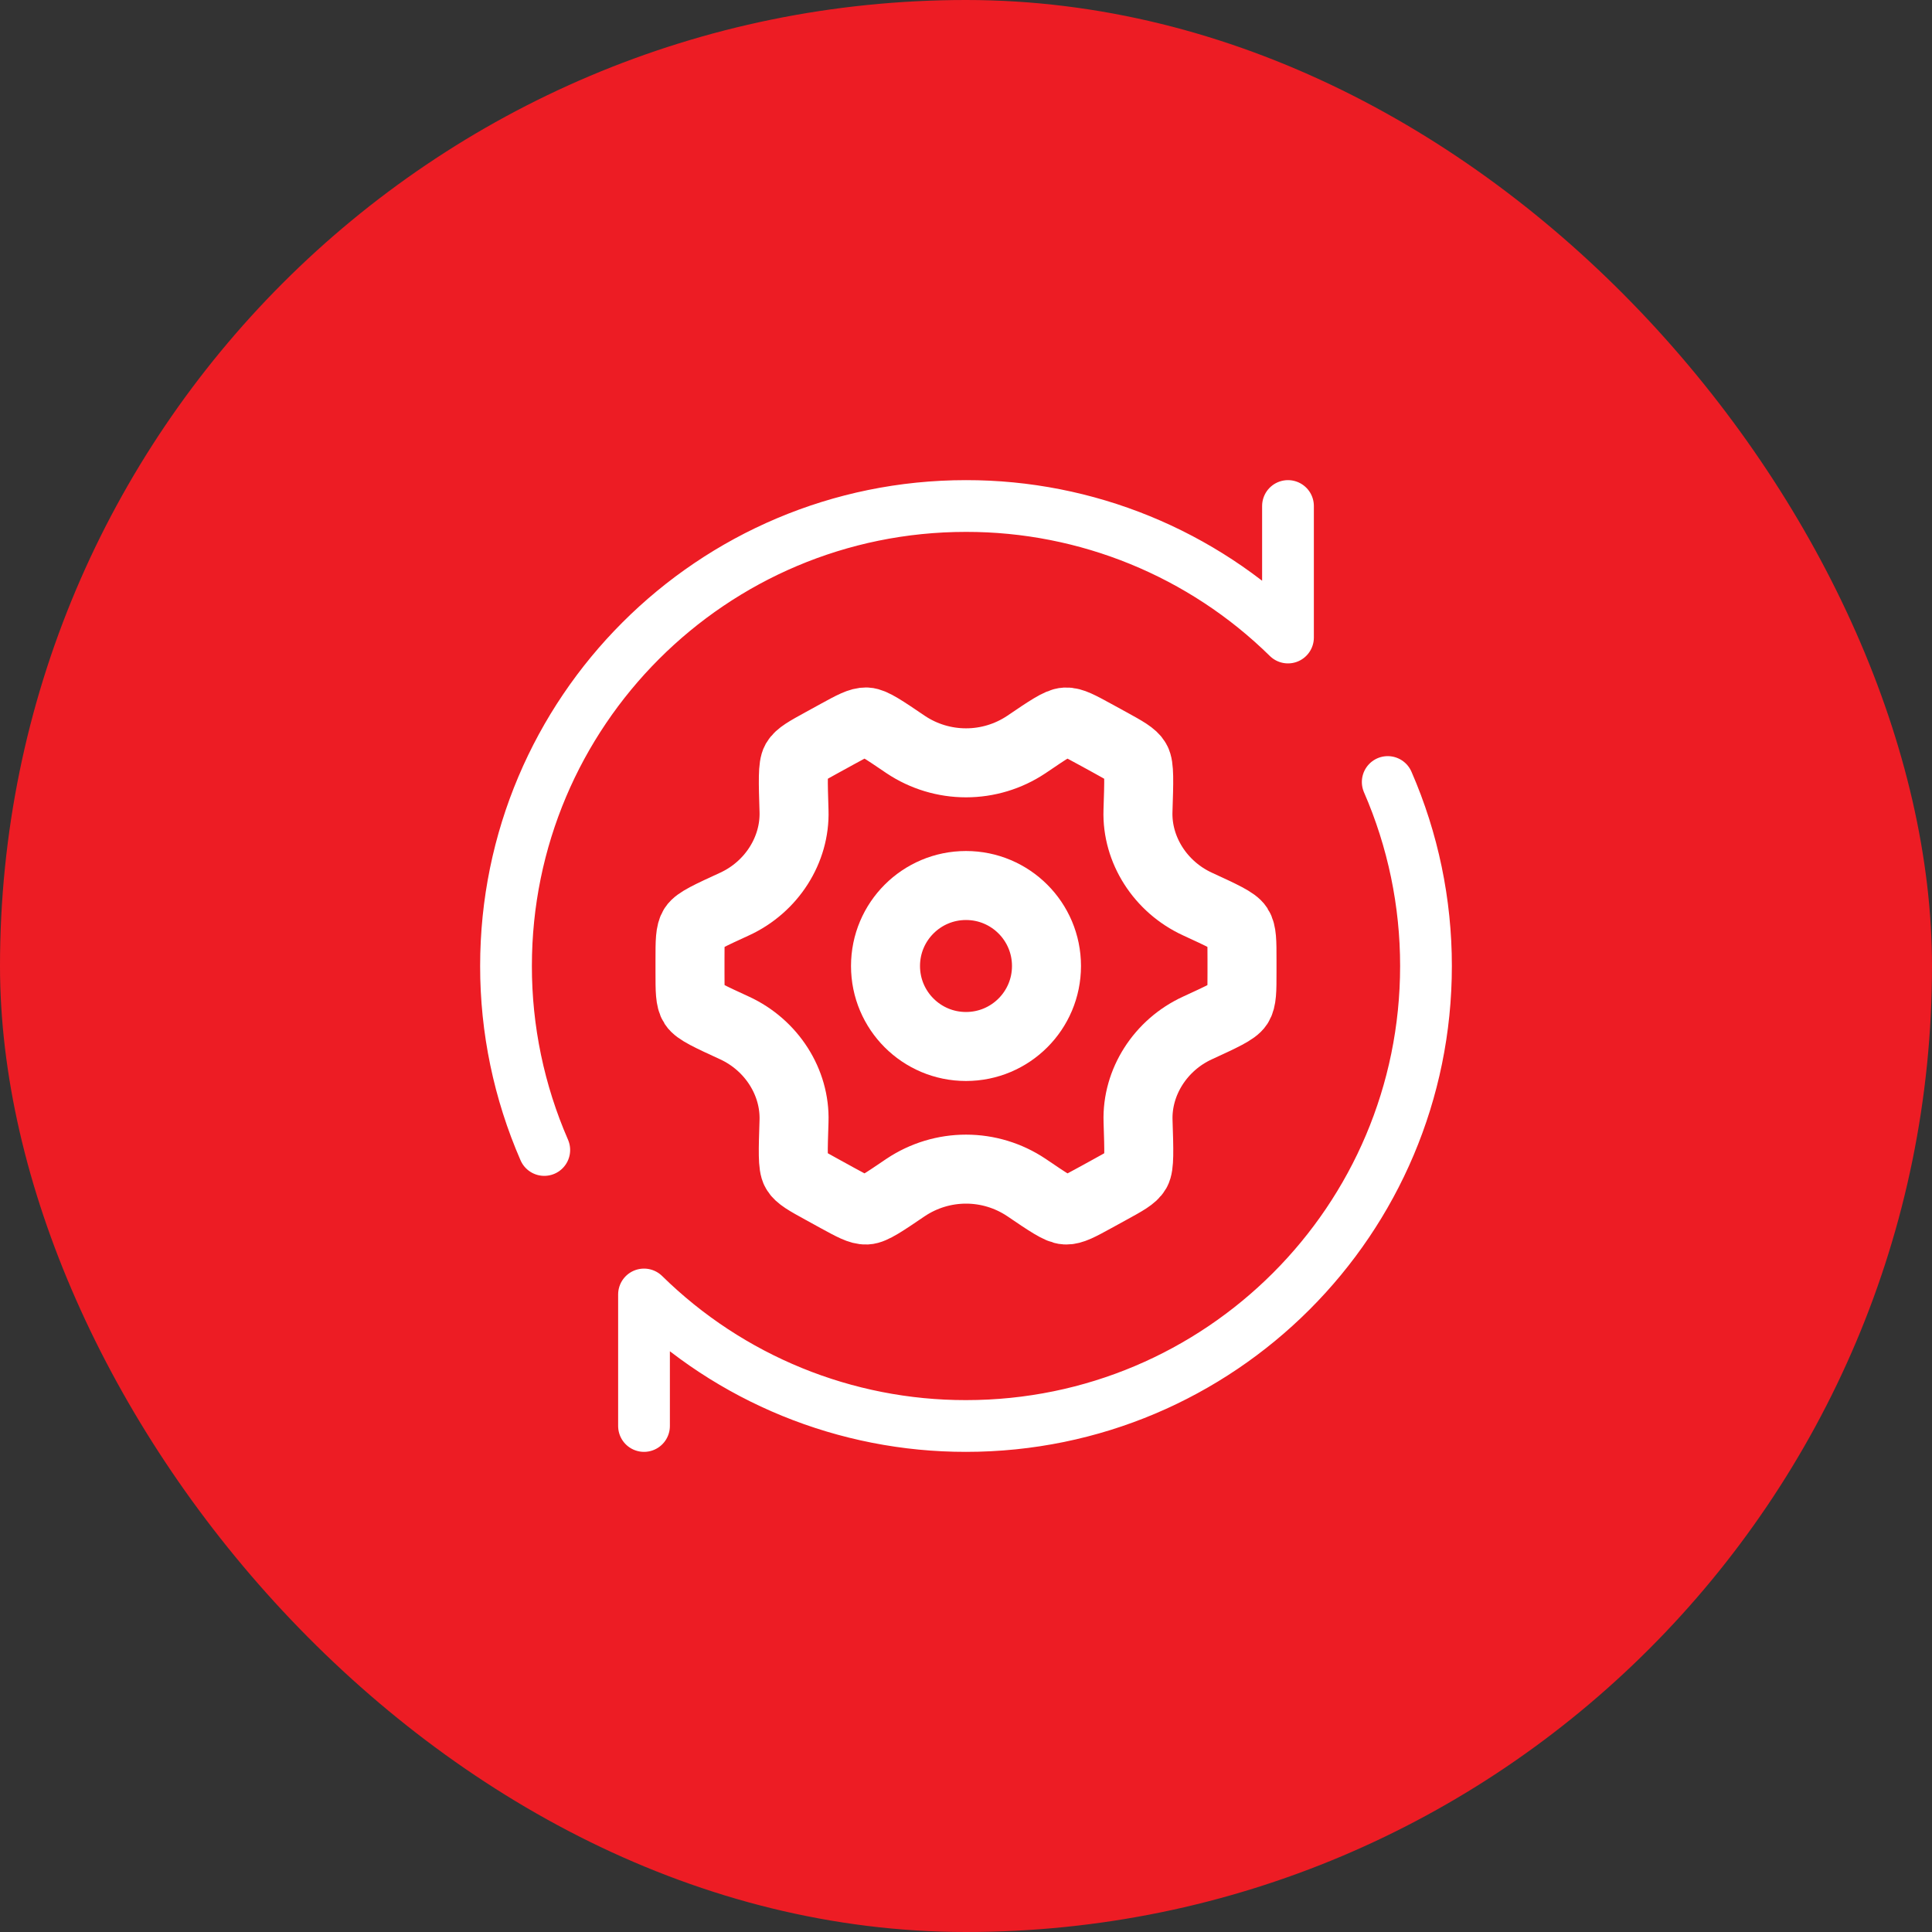
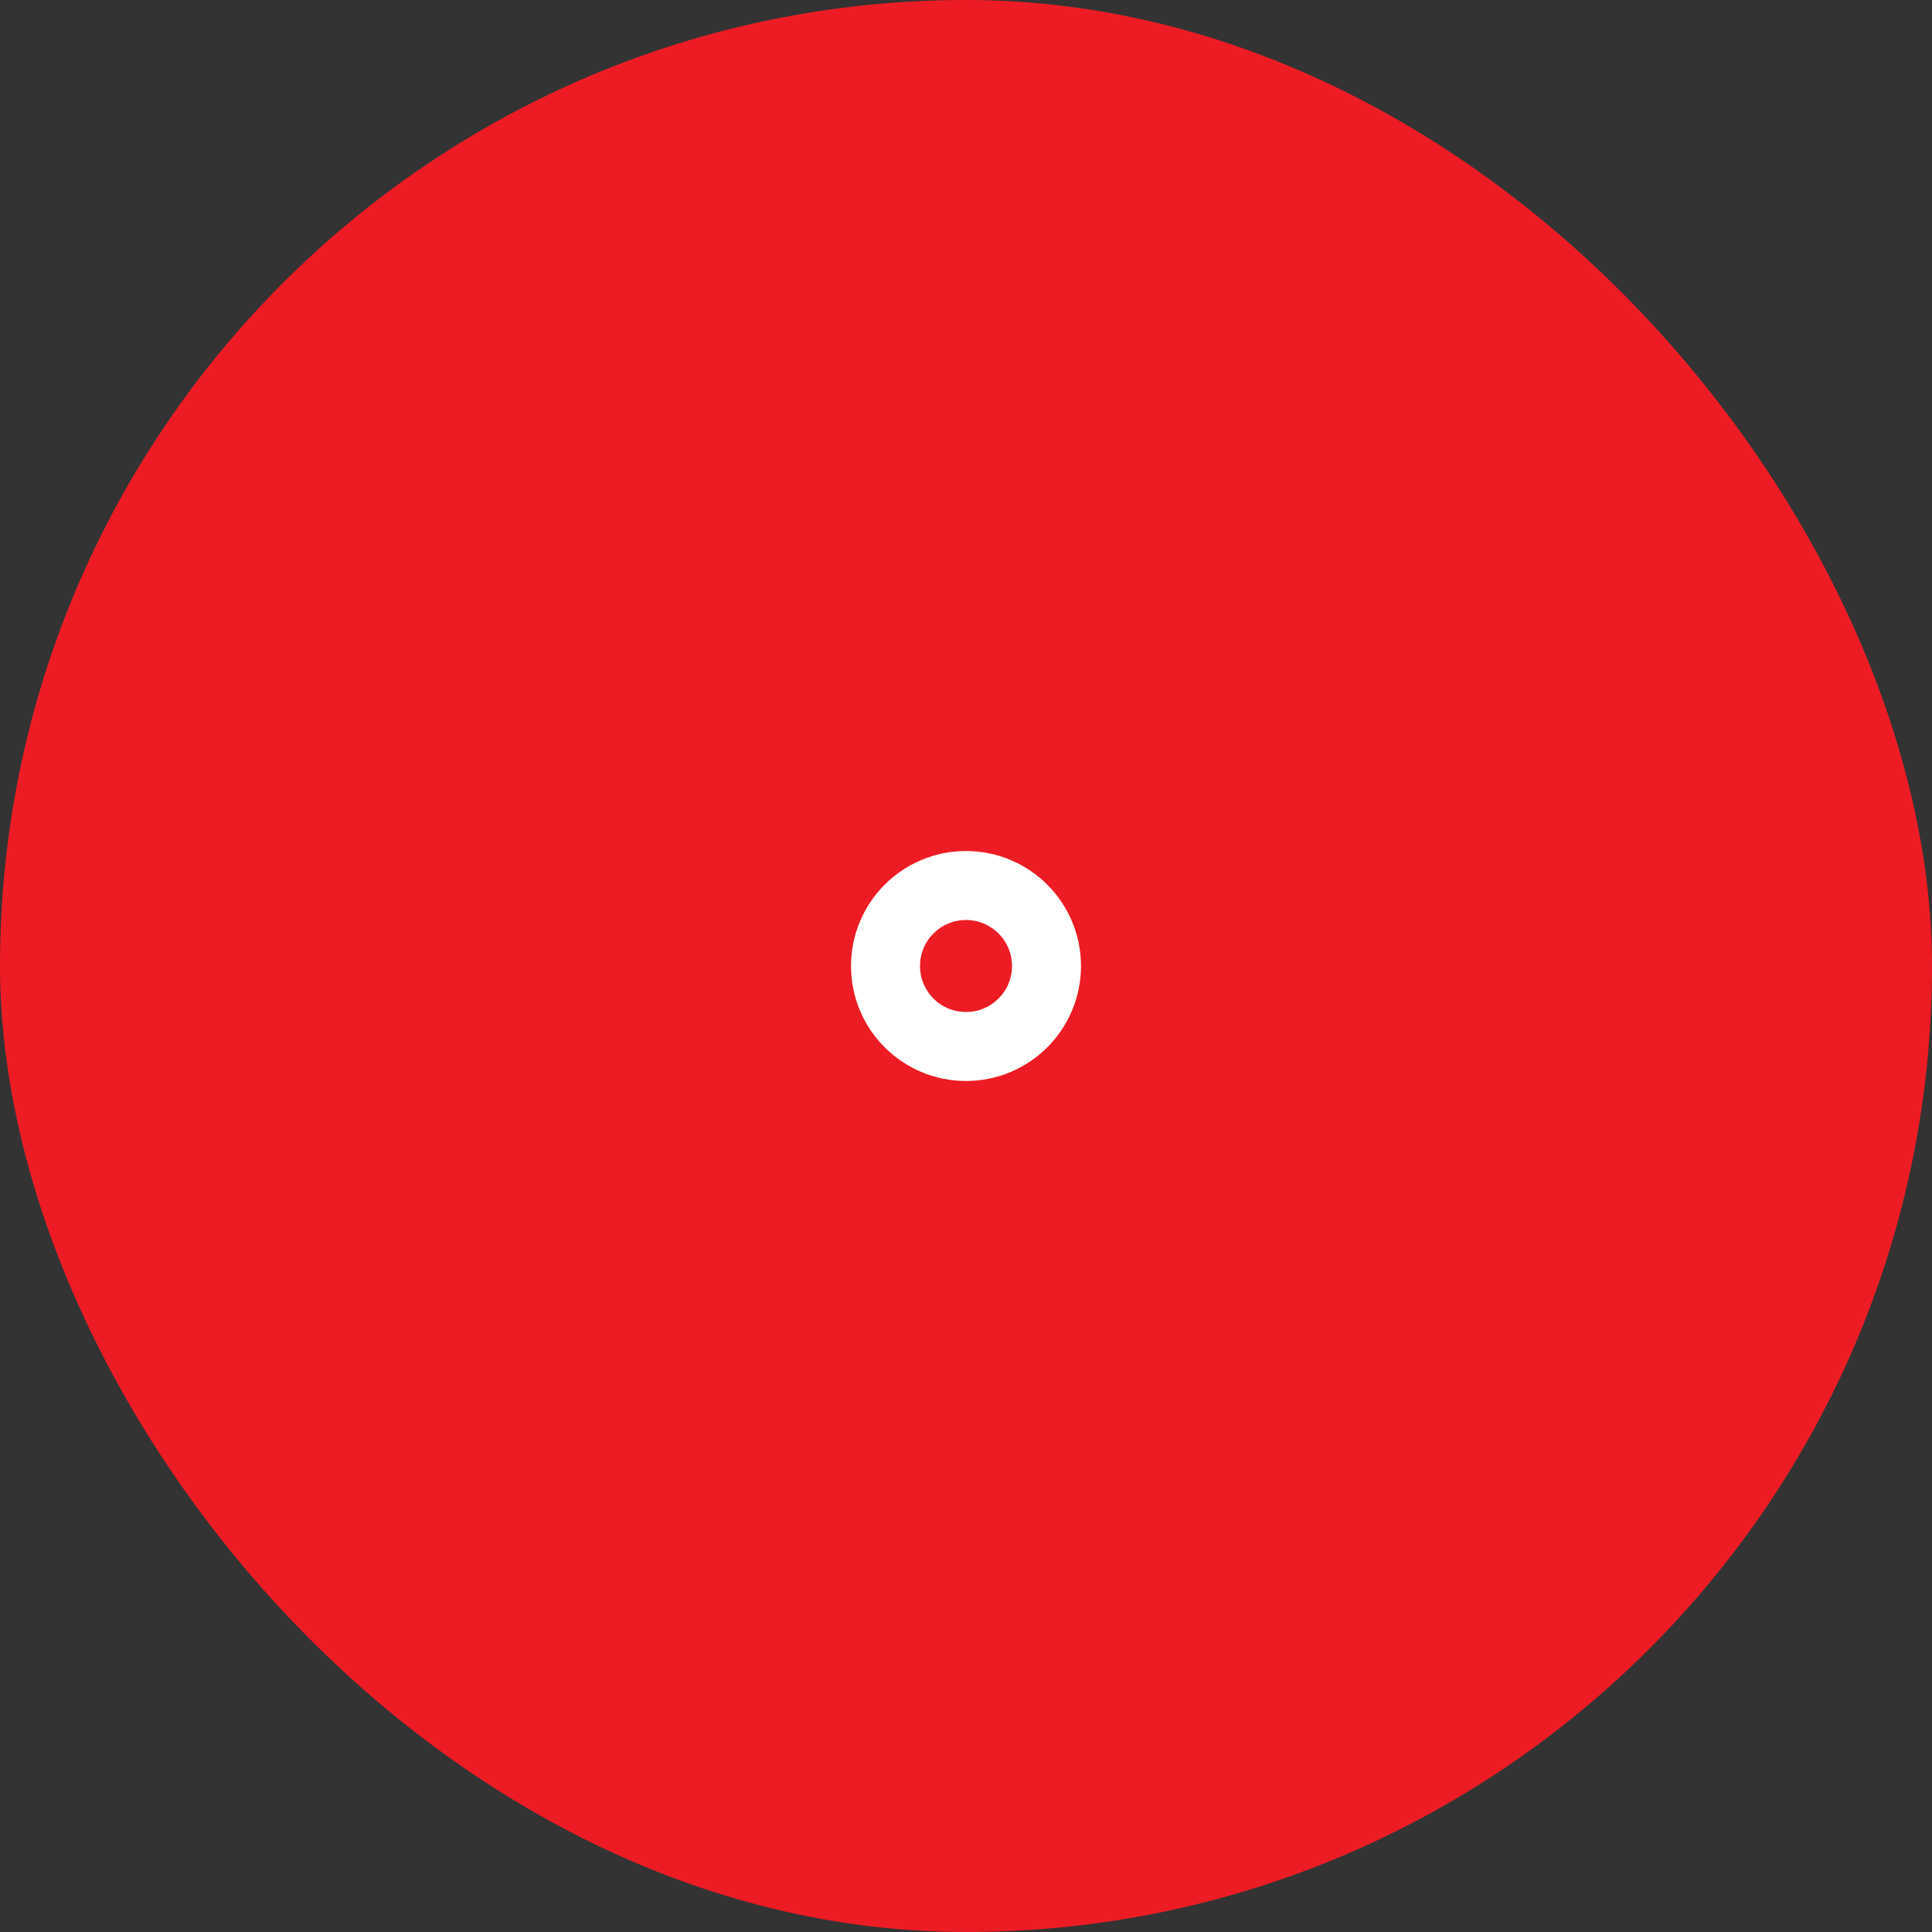
<svg xmlns="http://www.w3.org/2000/svg" width="56" height="56" viewBox="0 0 56 56" fill="none">
  <rect x="0" y="0" width="56" height="56" fill="#333333" stroke="none" />
  <rect width="56" height="56" rx="28" fill="#ED1C24" />
-   <path d="M34.707 29.797C35.428 29.465 35.789 29.3 35.895 29.135C36 28.971 36 28.708 36 28.185V27.815C36 27.291 36 27.029 35.895 26.865C35.789 26.7 35.428 26.535 34.707 26.203C33.636 25.709 32.948 24.633 32.985 23.505C33.013 22.644 33.028 22.213 32.933 22.051C32.84 21.887 32.613 21.763 32.163 21.515L31.732 21.279C31.292 21.039 31.073 20.919 30.887 20.928C30.7 20.936 30.38 21.152 29.744 21.584C29.227 21.928 28.621 22.111 28.001 22.111C27.38 22.111 26.774 21.928 26.257 21.584C25.62 21.152 25.303 20.936 25.115 20.927C24.928 20.919 24.708 21.039 24.269 21.279L23.839 21.515C23.387 21.763 23.161 21.887 23.068 22.049C22.975 22.213 22.988 22.644 23.015 23.505C23.052 24.633 22.364 25.711 21.295 26.203C20.572 26.535 20.211 26.7 20.105 26.865C20 27.029 20 27.292 20 27.815V28.185C20 28.709 20 28.972 20.105 29.135C20.211 29.3 20.572 29.465 21.293 29.797C22.364 30.291 23.052 31.367 23.015 32.495C22.987 33.356 22.972 33.787 23.067 33.949C23.16 34.113 23.387 34.237 23.839 34.485L24.268 34.721C24.708 34.961 24.927 35.081 25.113 35.073C25.3 35.065 25.62 34.848 26.256 34.416C26.773 34.072 27.38 33.888 28.001 33.888C28.622 33.888 29.229 34.072 29.745 34.416C30.381 34.848 30.7 35.064 30.888 35.072C31.075 35.081 31.295 34.961 31.733 34.721L32.163 34.485C32.616 34.237 32.843 34.113 32.936 33.949C33.029 33.787 33.015 33.356 32.987 32.495C32.949 31.367 33.636 30.289 34.707 29.797Z" stroke="white" stroke-width="2" stroke-linecap="round" stroke-linejoin="round" />
  <path d="M28 30.333C29.289 30.333 30.333 29.289 30.333 28C30.333 26.711 29.289 25.667 28 25.667C26.711 25.667 25.667 26.711 25.667 28C25.667 29.289 26.711 30.333 28 30.333Z" stroke="white" stroke-width="2" stroke-linecap="round" stroke-linejoin="round" />
-   <path d="M37.333 14.667V18.479C34.843 16.032 31.491 14.663 28 14.667C20.636 14.667 14.667 20.636 14.667 28C14.665 29.835 15.043 31.651 15.776 33.333M18.667 41.333V37.521C21.157 39.968 24.509 41.337 28 41.333C35.364 41.333 41.333 35.364 41.333 28C41.334 26.165 40.957 24.349 40.224 22.667" stroke="white" stroke-width="1.5" stroke-linecap="round" stroke-linejoin="round" />
</svg>